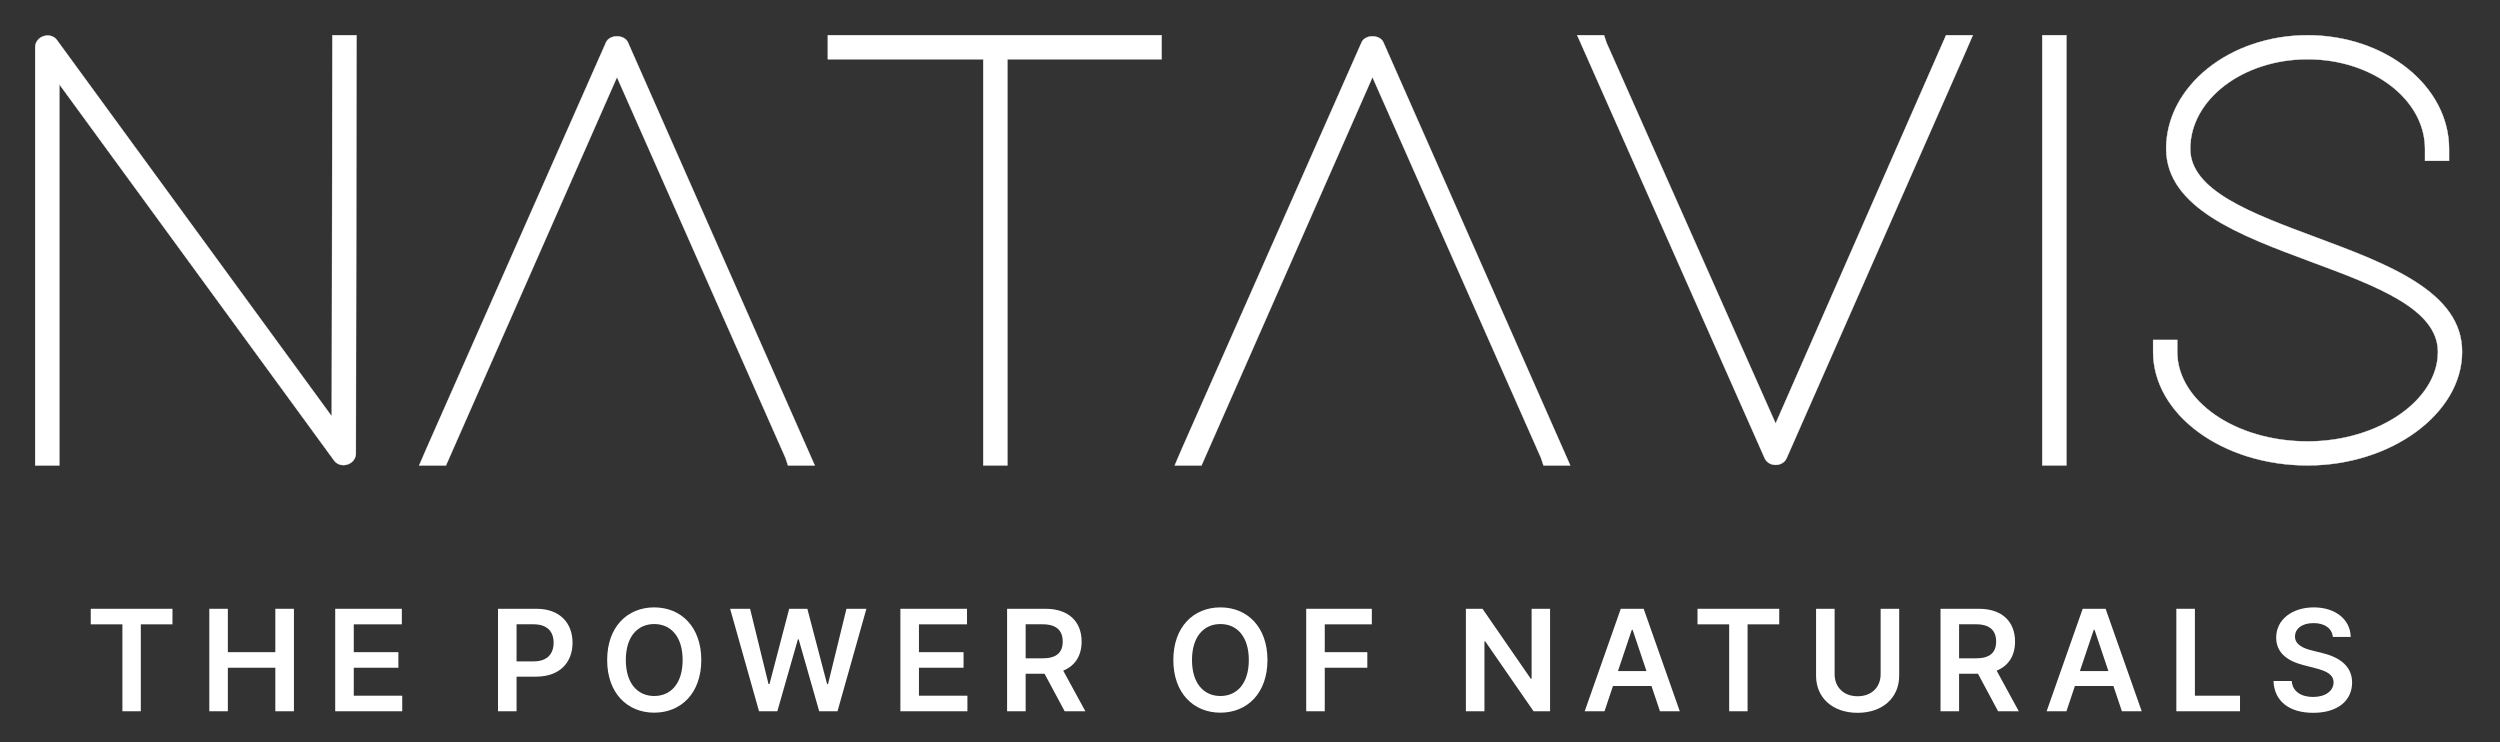
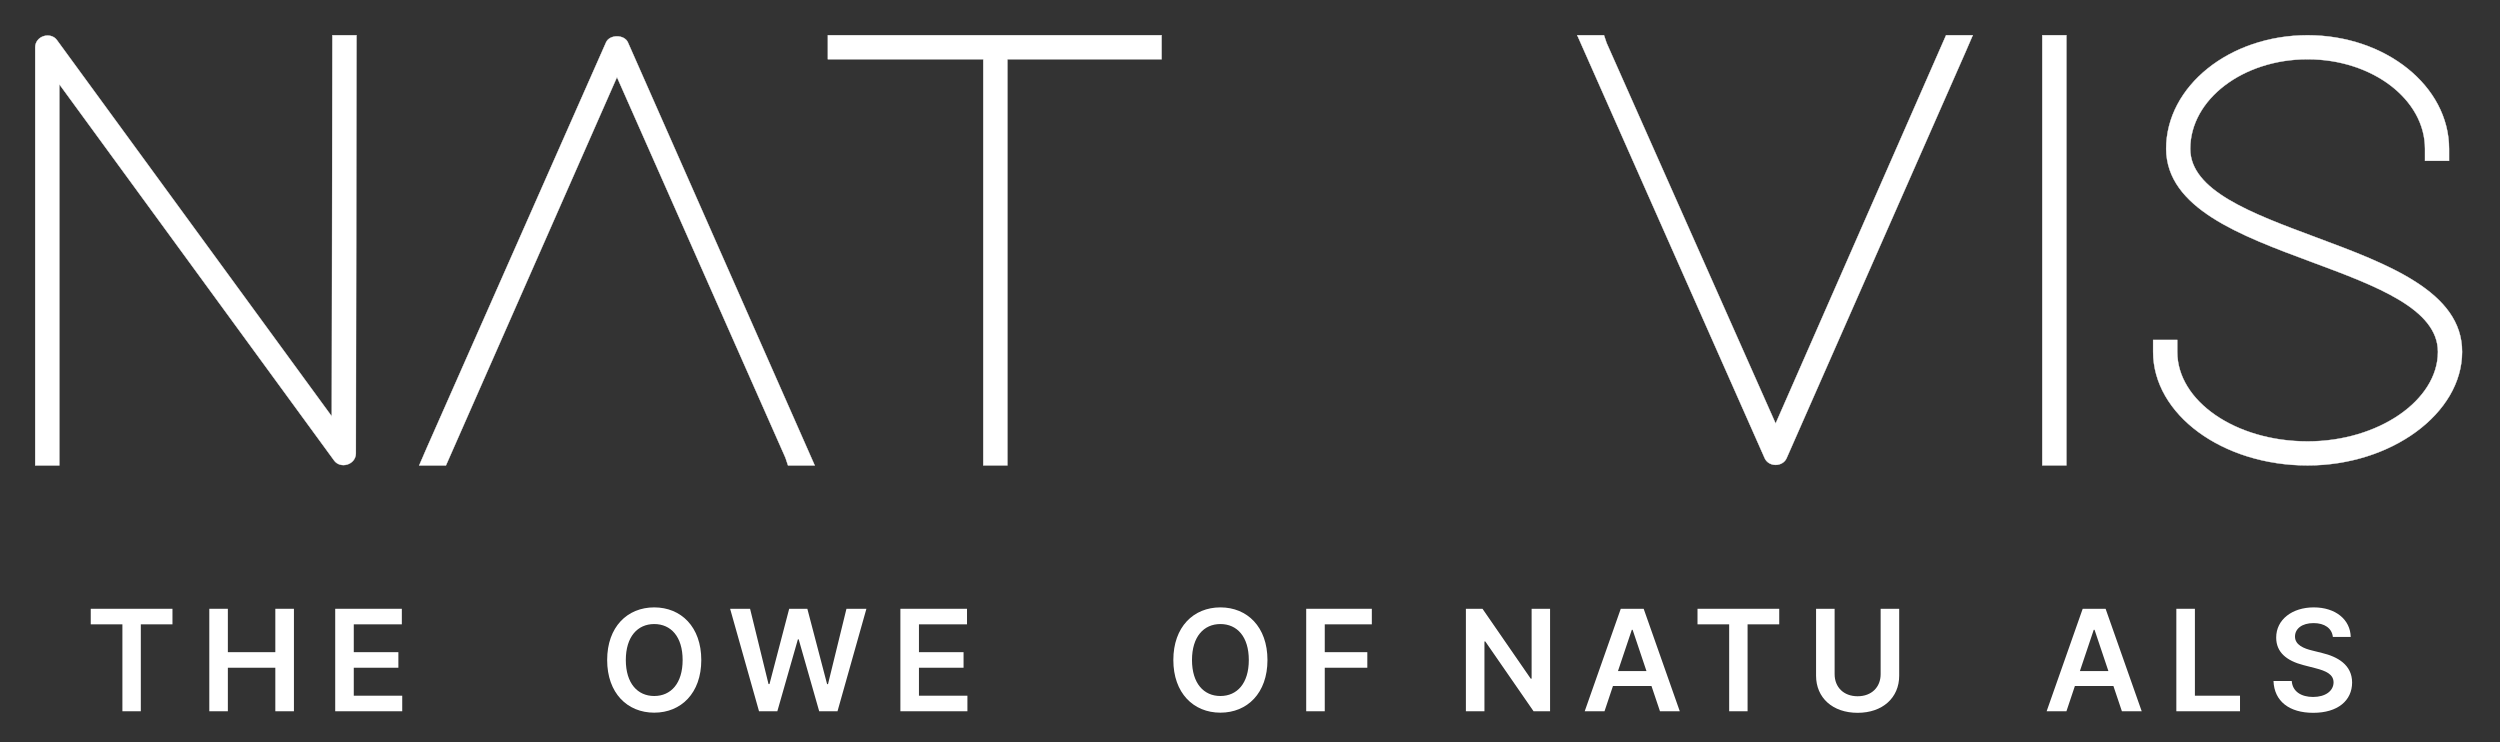
<svg xmlns="http://www.w3.org/2000/svg" fill="none" viewBox="0 0 822 244" height="244" width="822">
  <rect x="0" y="0" width="822" height="244" fill="#333333" stroke="none" />
  <path fill="white" d="M29.836 205.284H40.246V233.864H46.298V205.284H56.708V200.167H29.836V205.284Z" />
  <path fill="white" d="M68.818 233.864H74.919V219.55H90.526V233.864H96.644V200.167H90.526V214.433H74.919V200.167H68.818V233.864Z" />
  <path fill="white" d="M110.218 233.864H132.254V228.747H116.319V219.55H130.988V214.433H116.319V205.284H132.123V200.167H110.218V233.864Z" />
-   <path fill="white" d="M163.744 233.864H169.844V222.478H176.292C184.071 222.478 188.248 217.805 188.248 211.323C188.248 204.89 184.12 200.167 176.374 200.167H163.744V233.864ZM169.844 217.46V205.268H175.437C180.009 205.268 182.03 207.737 182.03 211.323C182.03 214.91 180.009 217.46 175.47 217.46H169.844Z" />
  <path fill="white" d="M230.584 217.017C230.584 206.124 223.94 199.708 215.109 199.708C206.262 199.708 199.634 206.124 199.634 217.017C199.634 227.892 206.262 234.325 215.109 234.325C223.94 234.325 230.584 227.909 230.584 217.017ZM224.45 217.017C224.45 224.683 220.602 228.846 215.109 228.846C209.633 228.846 205.768 224.683 205.768 217.017C205.768 209.35 209.633 205.187 215.109 205.187C220.602 205.187 224.45 209.35 224.45 217.017Z" />
  <path fill="white" d="M249.568 233.864H255.587L262.346 210.221H262.609L269.352 233.864H275.371L284.875 200.167H278.315L272.246 224.947H271.95L265.454 200.167H259.485L253.005 224.929H252.693L246.625 200.167H240.063L249.568 233.864Z" />
  <path fill="white" d="M296.049 233.864H318.086V228.747H302.15V219.55H316.818V214.433H302.15V205.284H317.954V200.167H296.049V233.864Z" />
-   <path fill="white" d="M331.133 233.864H337.234V221.524H343.451L350.062 233.864H356.87L349.585 220.504C353.548 218.907 355.637 215.519 355.637 210.944C355.637 204.511 351.492 200.167 343.763 200.167H331.133V233.864ZM337.234 216.456V205.268H342.826C347.381 205.268 349.42 207.357 349.42 210.944C349.42 214.532 347.381 216.456 342.86 216.456H337.234Z" />
  <path fill="white" d="M416.743 217.017C416.743 206.124 410.099 199.708 401.268 199.708C392.422 199.708 385.793 206.124 385.793 217.017C385.793 227.892 392.422 234.325 401.268 234.325C410.099 234.325 416.743 227.909 416.743 217.017ZM410.609 217.017C410.609 224.683 406.761 228.846 401.268 228.846C395.793 228.846 391.927 224.683 391.927 217.017C391.927 209.35 395.793 205.187 401.268 205.187C406.761 205.187 410.609 209.35 410.609 217.017Z" />
  <path fill="white" d="M429.479 233.864H435.581V219.55H449.575V214.433H435.581V205.284H451.056V200.167H429.479V233.864Z" />
  <path fill="white" d="M509.663 200.167H503.594V223.136H503.298L487.445 200.167H481.985V233.864H488.086V210.911H488.366L504.236 233.864H509.663V200.167Z" />
  <path fill="white" d="M527.563 233.864L530.342 225.554H543.005L545.8 233.864H552.313L540.439 200.167H532.907L521.05 233.864H527.563ZM531.986 220.652L536.542 207.079H536.805L541.36 220.652H531.986Z" />
  <path fill="white" d="M558.141 205.284H568.55V233.864H574.602V205.284H585.012V200.167H558.141V205.284Z" />
  <path fill="white" d="M618.353 200.167V221.672C618.353 225.901 615.409 228.928 610.788 228.928C606.151 228.928 603.223 225.901 603.223 221.672V200.167H597.122V222.182C597.122 229.421 602.549 234.374 610.788 234.374C618.994 234.374 624.454 229.421 624.454 222.182V200.167H618.353Z" />
-   <path fill="white" d="M638.044 233.864H644.146V221.524H650.362L656.973 233.864H663.781L656.496 220.504C660.459 218.907 662.548 215.519 662.548 210.944C662.548 204.511 658.404 200.167 650.674 200.167H638.044V233.864ZM644.146 216.456V205.268H649.737C654.292 205.268 656.332 207.357 656.332 210.944C656.332 214.532 654.292 216.456 649.77 216.456H644.146Z" />
  <path fill="white" d="M679.443 233.864L682.224 225.554H694.887L697.681 233.864H704.195L692.32 200.167H684.789L672.932 233.864H679.443ZM683.867 220.652L688.424 207.079H688.687L693.242 220.652H683.867Z" />
  <path fill="white" d="M715.581 233.864H736.516V228.747H721.682V200.167H715.581V233.864Z" />
  <path fill="white" d="M767.045 209.432H772.916C772.8 203.739 767.949 199.708 760.779 199.708C753.708 199.708 748.396 203.69 748.412 209.646C748.412 214.482 751.849 217.263 757.391 218.694L761.223 219.681C764.857 220.604 767.258 221.739 767.275 224.354C767.258 227.233 764.529 229.159 760.549 229.159C756.733 229.159 753.773 227.448 753.527 223.91H747.524C747.771 230.607 752.754 234.375 760.598 234.375C768.673 234.375 773.36 230.343 773.376 224.404C773.36 218.563 768.541 215.898 763.476 214.696L760.319 213.906C757.556 213.248 754.563 212.08 754.596 209.266C754.612 206.733 756.881 204.874 760.697 204.874C764.331 204.874 766.732 206.569 767.045 209.432Z" />
-   <path stroke-width="0.118" stroke="white" fill="white" d="M109.092 136.918L18.724 13.198C17.788 11.874 16.03 11.366 14.357 11.888C12.669 12.437 11.578 13.861 11.578 15.538V153.026H19.504V27.7L109.858 151.405C110.794 152.716 112.538 153.252 114.225 152.716C115.913 152.181 117.005 150.743 117.005 149.08L117.217 11.592H109.291L109.092 136.918Z" clip-rule="evenodd" fill-rule="evenodd" />
+   <path stroke-width="0.118" stroke="white" fill="white" d="M109.092 136.918L18.724 13.198C17.788 11.874 16.03 11.366 14.357 11.888C12.669 12.437 11.578 13.861 11.578 15.538V153.026H19.504V27.7L109.858 151.405C110.794 152.716 112.538 153.252 114.225 152.716C115.913 152.181 117.005 150.743 117.005 149.08L117.217 11.592H109.291Z" clip-rule="evenodd" fill-rule="evenodd" />
  <path stroke-width="0.118" stroke="white" fill="white" d="M199.26 13.957L140.215 147.514L137.833 153.024H146.625L202.861 25.358L258.249 150.488L259.099 153.024H267.876L206.463 13.957C205.271 11.266 200.408 11.294 199.26 13.957Z" clip-rule="evenodd" fill-rule="evenodd" />
  <path stroke-width="0.118" stroke="white" fill="white" d="M272.202 19.477H323.305V153.019H331.233V19.477H381.926V11.585H272.202V19.477Z" clip-rule="evenodd" fill-rule="evenodd" />
-   <path stroke-width="0.118" stroke="white" fill="white" d="M447.684 13.957L388.624 147.514L386.256 153.024H395.048L451.272 25.358L506.658 150.488L507.508 153.024H516.285L454.872 13.957C453.71 11.266 448.817 11.294 447.684 13.957Z" clip-rule="evenodd" fill-rule="evenodd" />
  <path stroke-width="0.118" stroke="white" fill="white" d="M583.826 139.258L528.24 14.114L527.39 11.592H518.599L580.224 150.63C580.805 151.983 582.224 152.857 583.826 152.857C585.442 152.857 586.846 151.983 587.427 150.659L646.26 17.102L648.642 11.592H639.864L583.826 139.258Z" clip-rule="evenodd" fill-rule="evenodd" />
  <path stroke-width="0.118" stroke="white" fill="white" d="M671.505 153.017H679.433V11.583H671.505V153.017Z" clip-rule="evenodd" fill-rule="evenodd" />
  <path stroke-width="0.118" stroke="white" fill="white" d="M761.392 77.995C740.192 70.103 720.156 62.648 720.156 48.922C720.156 32.687 737.47 19.482 758.74 19.482C780.009 19.482 797.337 32.687 797.337 48.922V52.867H805.25V48.922C805.25 28.346 784.391 11.59 758.74 11.59C733.088 11.59 712.229 28.346 712.229 48.935C712.344 68.426 736.577 77.417 760.016 86.126C781.399 94.06 801.591 101.558 801.591 115.693C801.591 131.66 781.966 145.132 758.74 145.132C735.102 145.132 715.888 131.927 715.888 115.693V111.761H707.948V115.693C707.948 136.268 730.735 153.024 758.74 153.024C786.263 153.024 809.532 135.93 809.532 115.707C809.632 95.949 785.101 86.817 761.392 77.995Z" clip-rule="evenodd" fill-rule="evenodd" />
</svg>